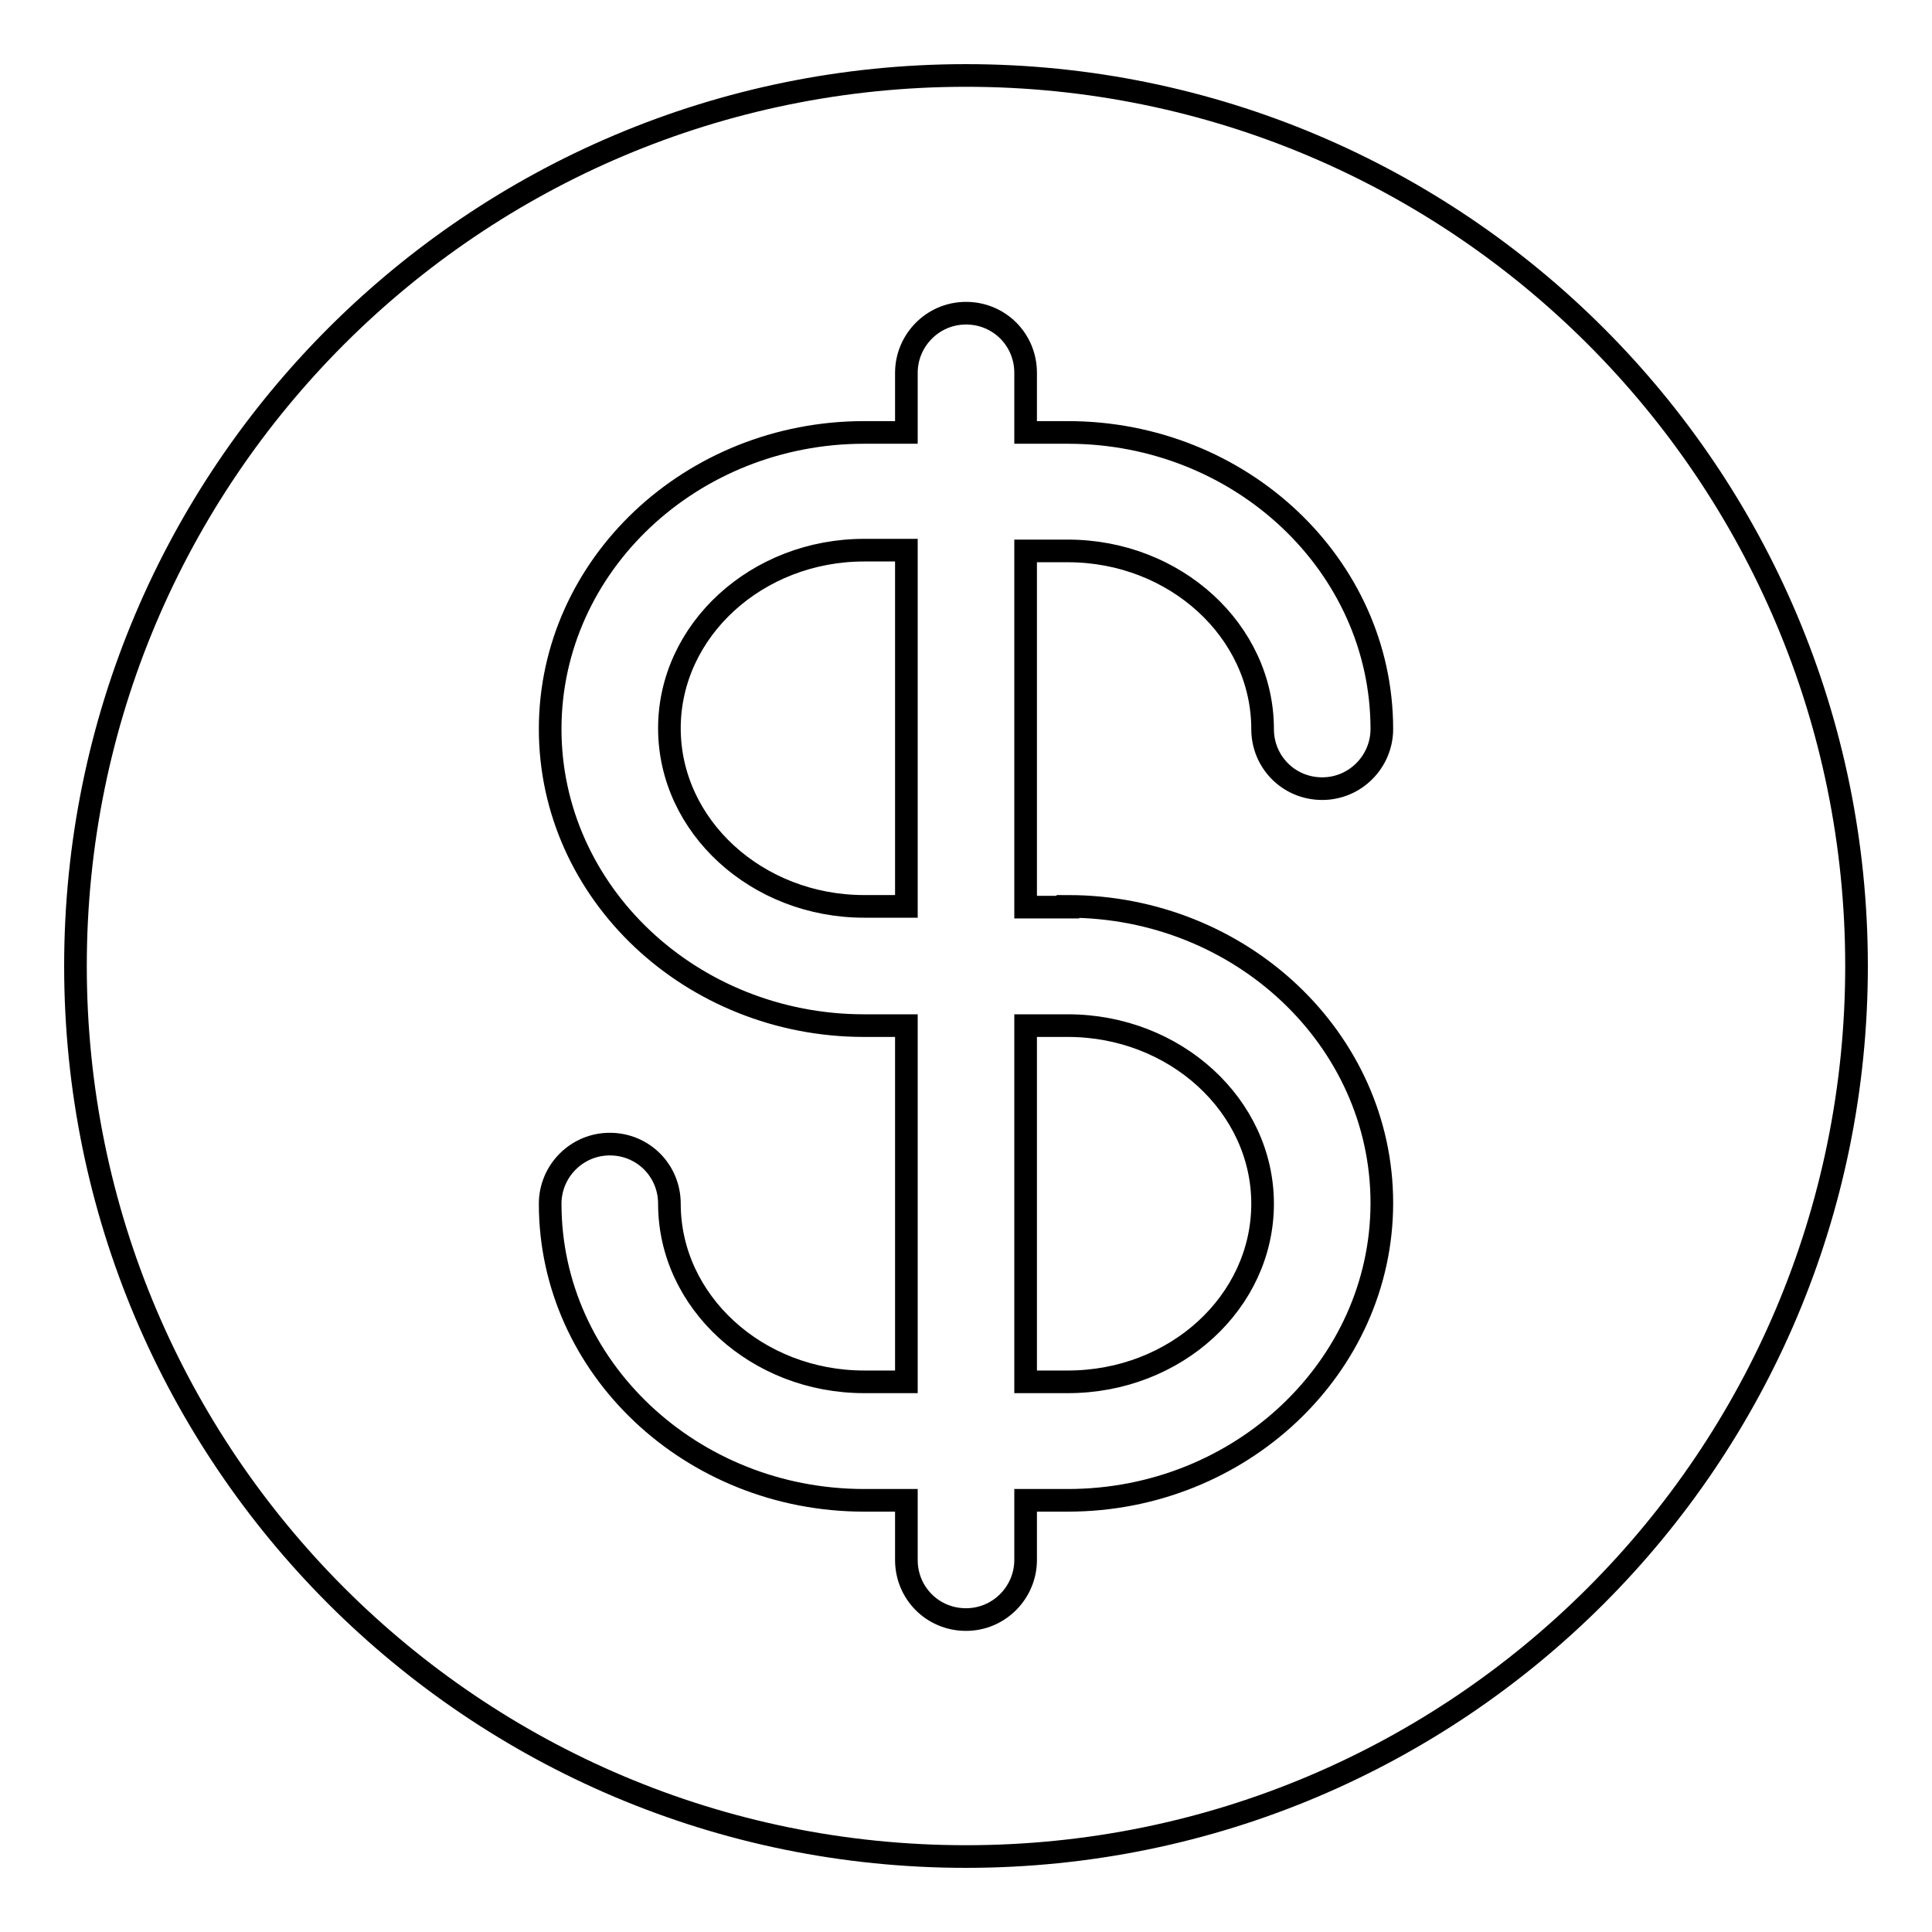
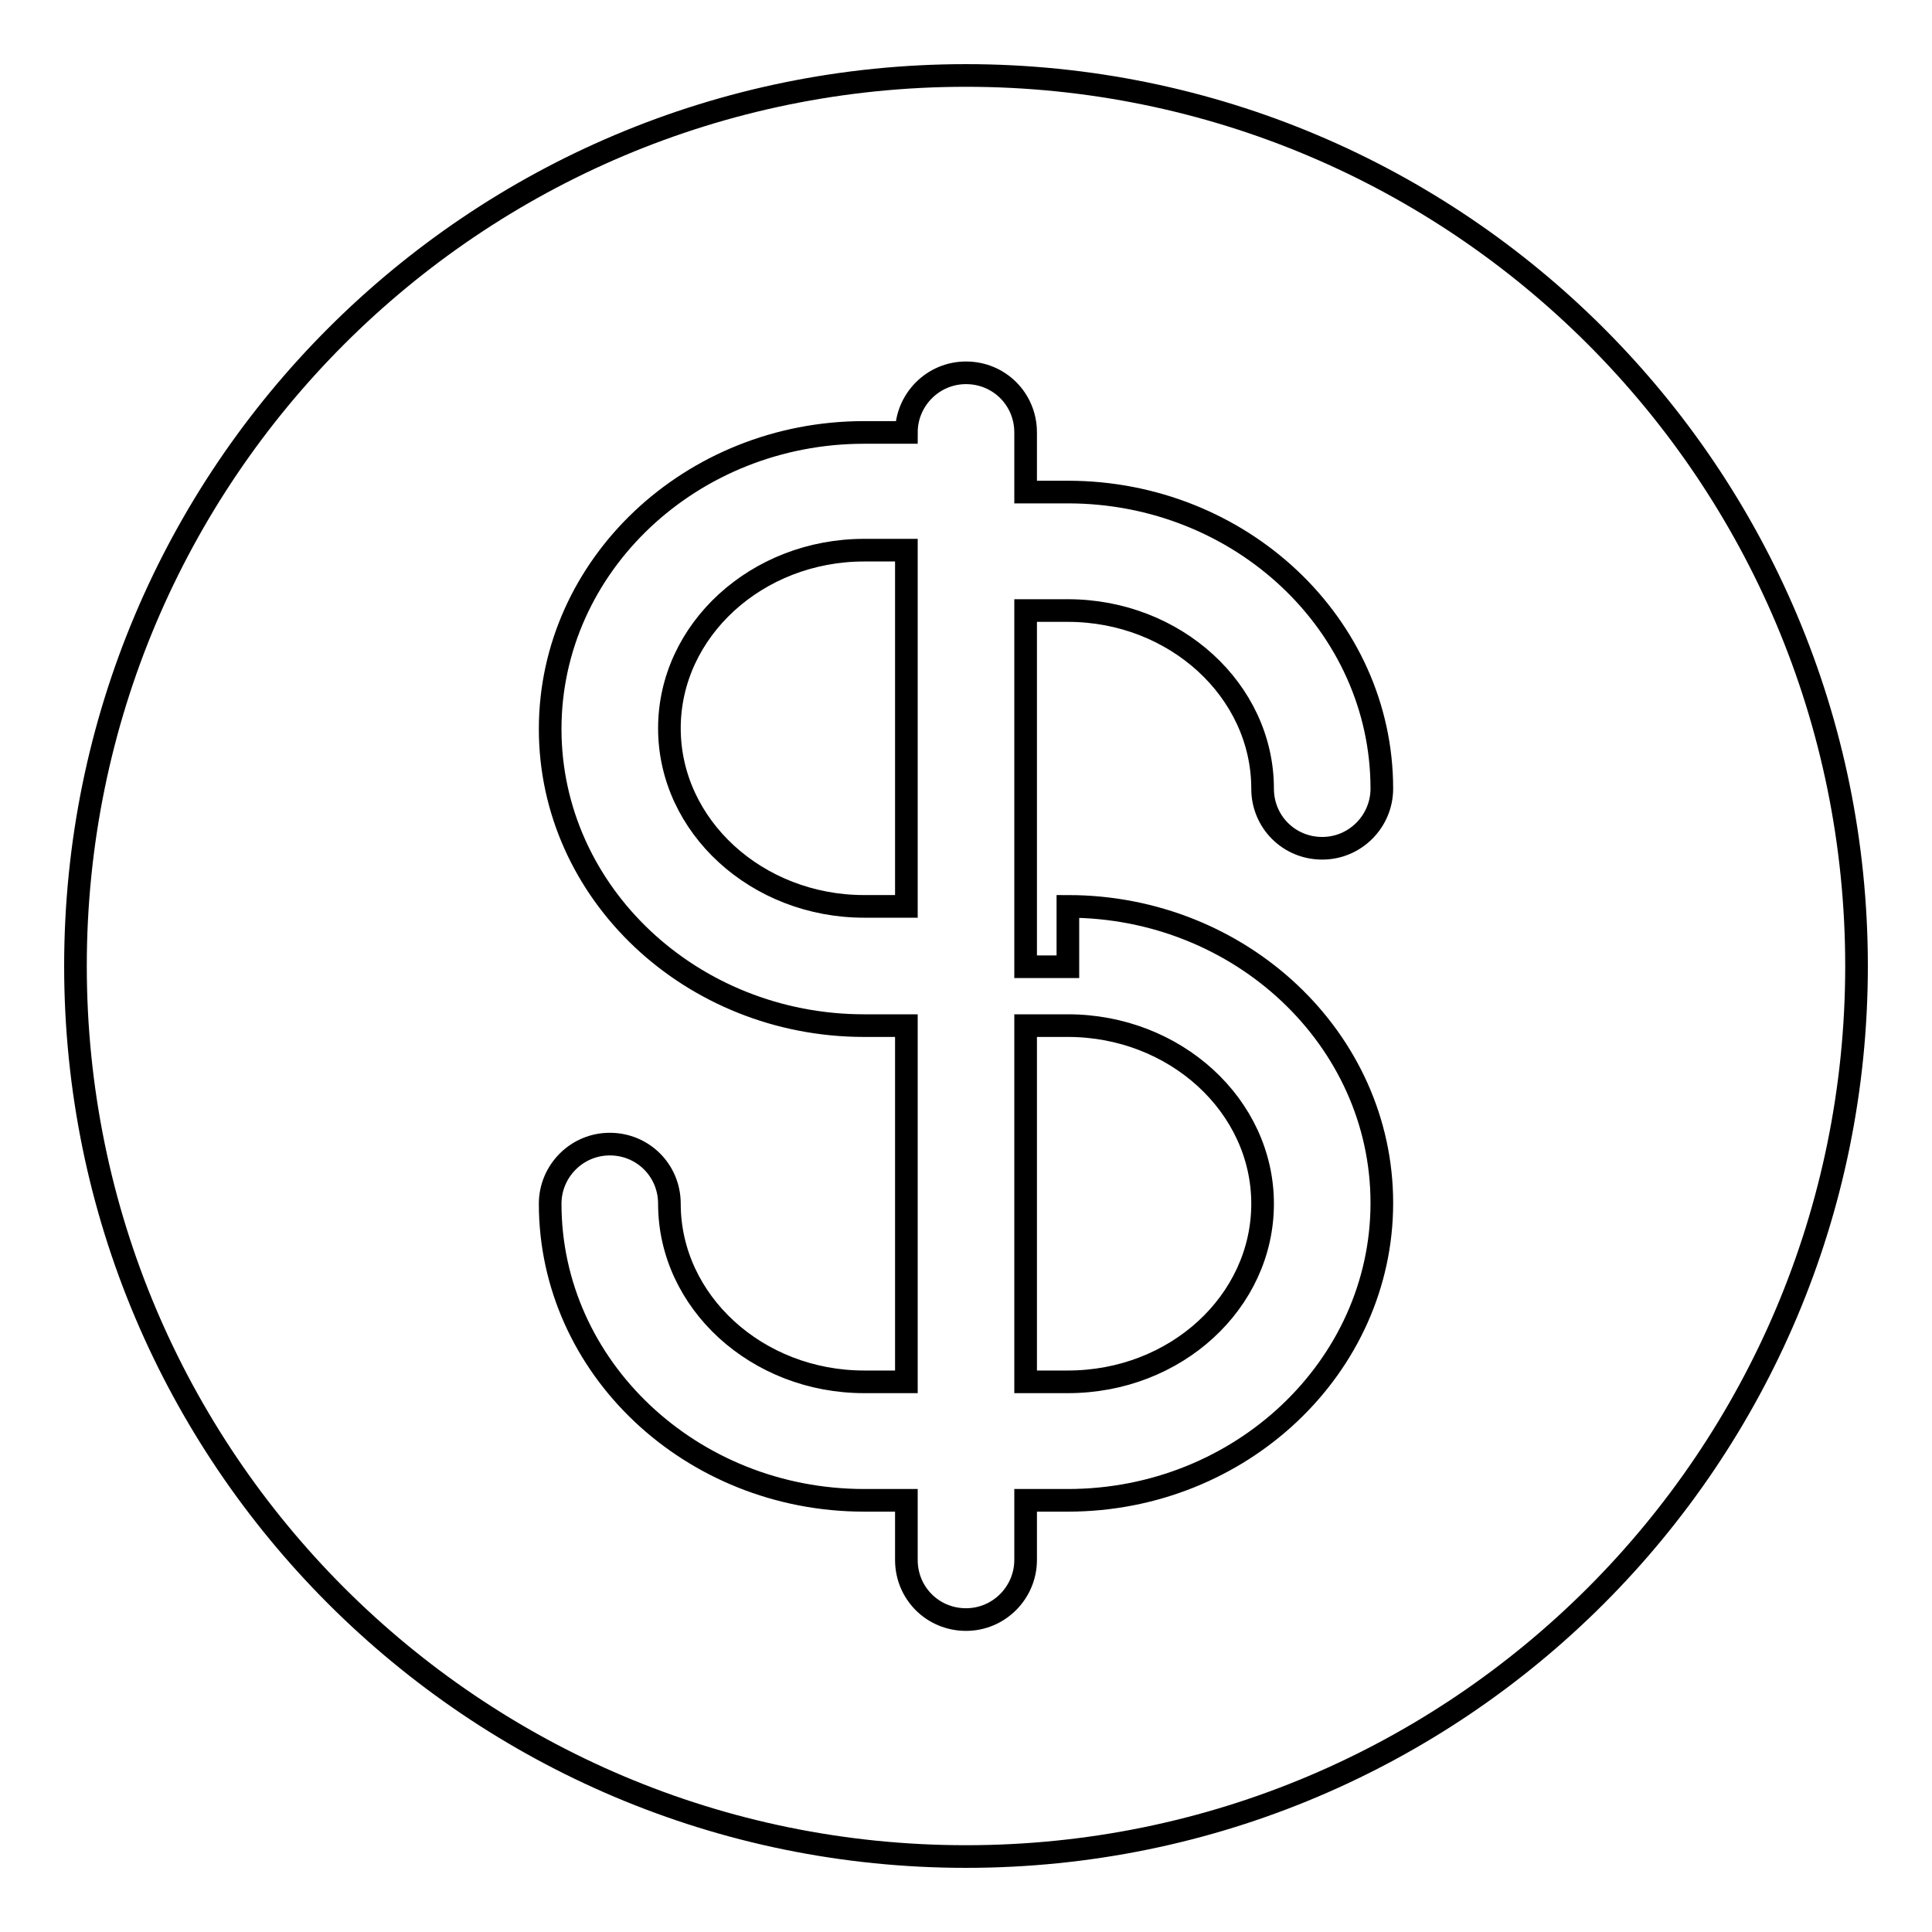
<svg xmlns="http://www.w3.org/2000/svg" version="1.1" x="0px" y="0px" viewBox="0 0 256 256" enable-background="new 0 0 256 256" xml:space="preserve">
  <g>
    <g>
-       <path stroke-width="3" fill-opacity="0" stroke="#000000" d="M128,10C62.8,10,10,62.8,10,128c0,65.2,52.8,118,118,118c65.2,0,118-52.8,118-118C246,62.8,193.2,10,128,10z M141.5,120.1c22.9,0,41.6,17.6,41.6,39.3c0,21.7-18.7,39.4-41.6,39.4h-5.6v7.9c0,4.3-3.5,7.9-7.9,7.9c-4.4,0-7.9-3.5-7.9-7.9v-7.9h-5.6c-22.9,0-41.6-17.6-41.6-39.3c0-4.3,3.5-7.9,7.9-7.9c4.4,0,7.9,3.5,7.9,7.9c0,13,11.6,23.6,25.8,23.6h5.6v-47.2h-5.6c-22.9,0-41.6-17.6-41.6-39.3s18.7-39.3,41.6-39.3h5.6v-7.9c0-4.3,3.5-7.9,7.9-7.9c4.4,0,7.9,3.5,7.9,7.9v7.9h5.6c22.9,0,41.6,17.6,41.6,39.3c0,4.3-3.5,7.9-7.9,7.9c-4.4,0-7.9-3.5-7.9-7.9c0-13-11.6-23.6-25.8-23.6h-5.6v47.2H141.5z M88.7,96.5c0,13,11.6,23.6,25.8,23.6h5.6V72.9h-5.6C100.3,72.9,88.7,83.5,88.7,96.5z M141.5,183.1c14.3,0,25.8-10.6,25.8-23.6s-11.6-23.6-25.8-23.6h-5.6v47.2H141.5z" />
+       <path stroke-width="3" fill-opacity="0" stroke="#000000" d="M128,10C62.8,10,10,62.8,10,128c0,65.2,52.8,118,118,118c65.2,0,118-52.8,118-118C246,62.8,193.2,10,128,10z M141.5,120.1c22.9,0,41.6,17.6,41.6,39.3c0,21.7-18.7,39.4-41.6,39.4h-5.6v7.9c0,4.3-3.5,7.9-7.9,7.9c-4.4,0-7.9-3.5-7.9-7.9v-7.9h-5.6c-22.9,0-41.6-17.6-41.6-39.3c0-4.3,3.5-7.9,7.9-7.9c4.4,0,7.9,3.5,7.9,7.9c0,13,11.6,23.6,25.8,23.6h5.6v-47.2h-5.6c-22.9,0-41.6-17.6-41.6-39.3s18.7-39.3,41.6-39.3h5.6c0-4.3,3.5-7.9,7.9-7.9c4.4,0,7.9,3.5,7.9,7.9v7.9h5.6c22.9,0,41.6,17.6,41.6,39.3c0,4.3-3.5,7.9-7.9,7.9c-4.4,0-7.9-3.5-7.9-7.9c0-13-11.6-23.6-25.8-23.6h-5.6v47.2H141.5z M88.7,96.5c0,13,11.6,23.6,25.8,23.6h5.6V72.9h-5.6C100.3,72.9,88.7,83.5,88.7,96.5z M141.5,183.1c14.3,0,25.8-10.6,25.8-23.6s-11.6-23.6-25.8-23.6h-5.6v47.2H141.5z" />
    </g>
  </g>
</svg>